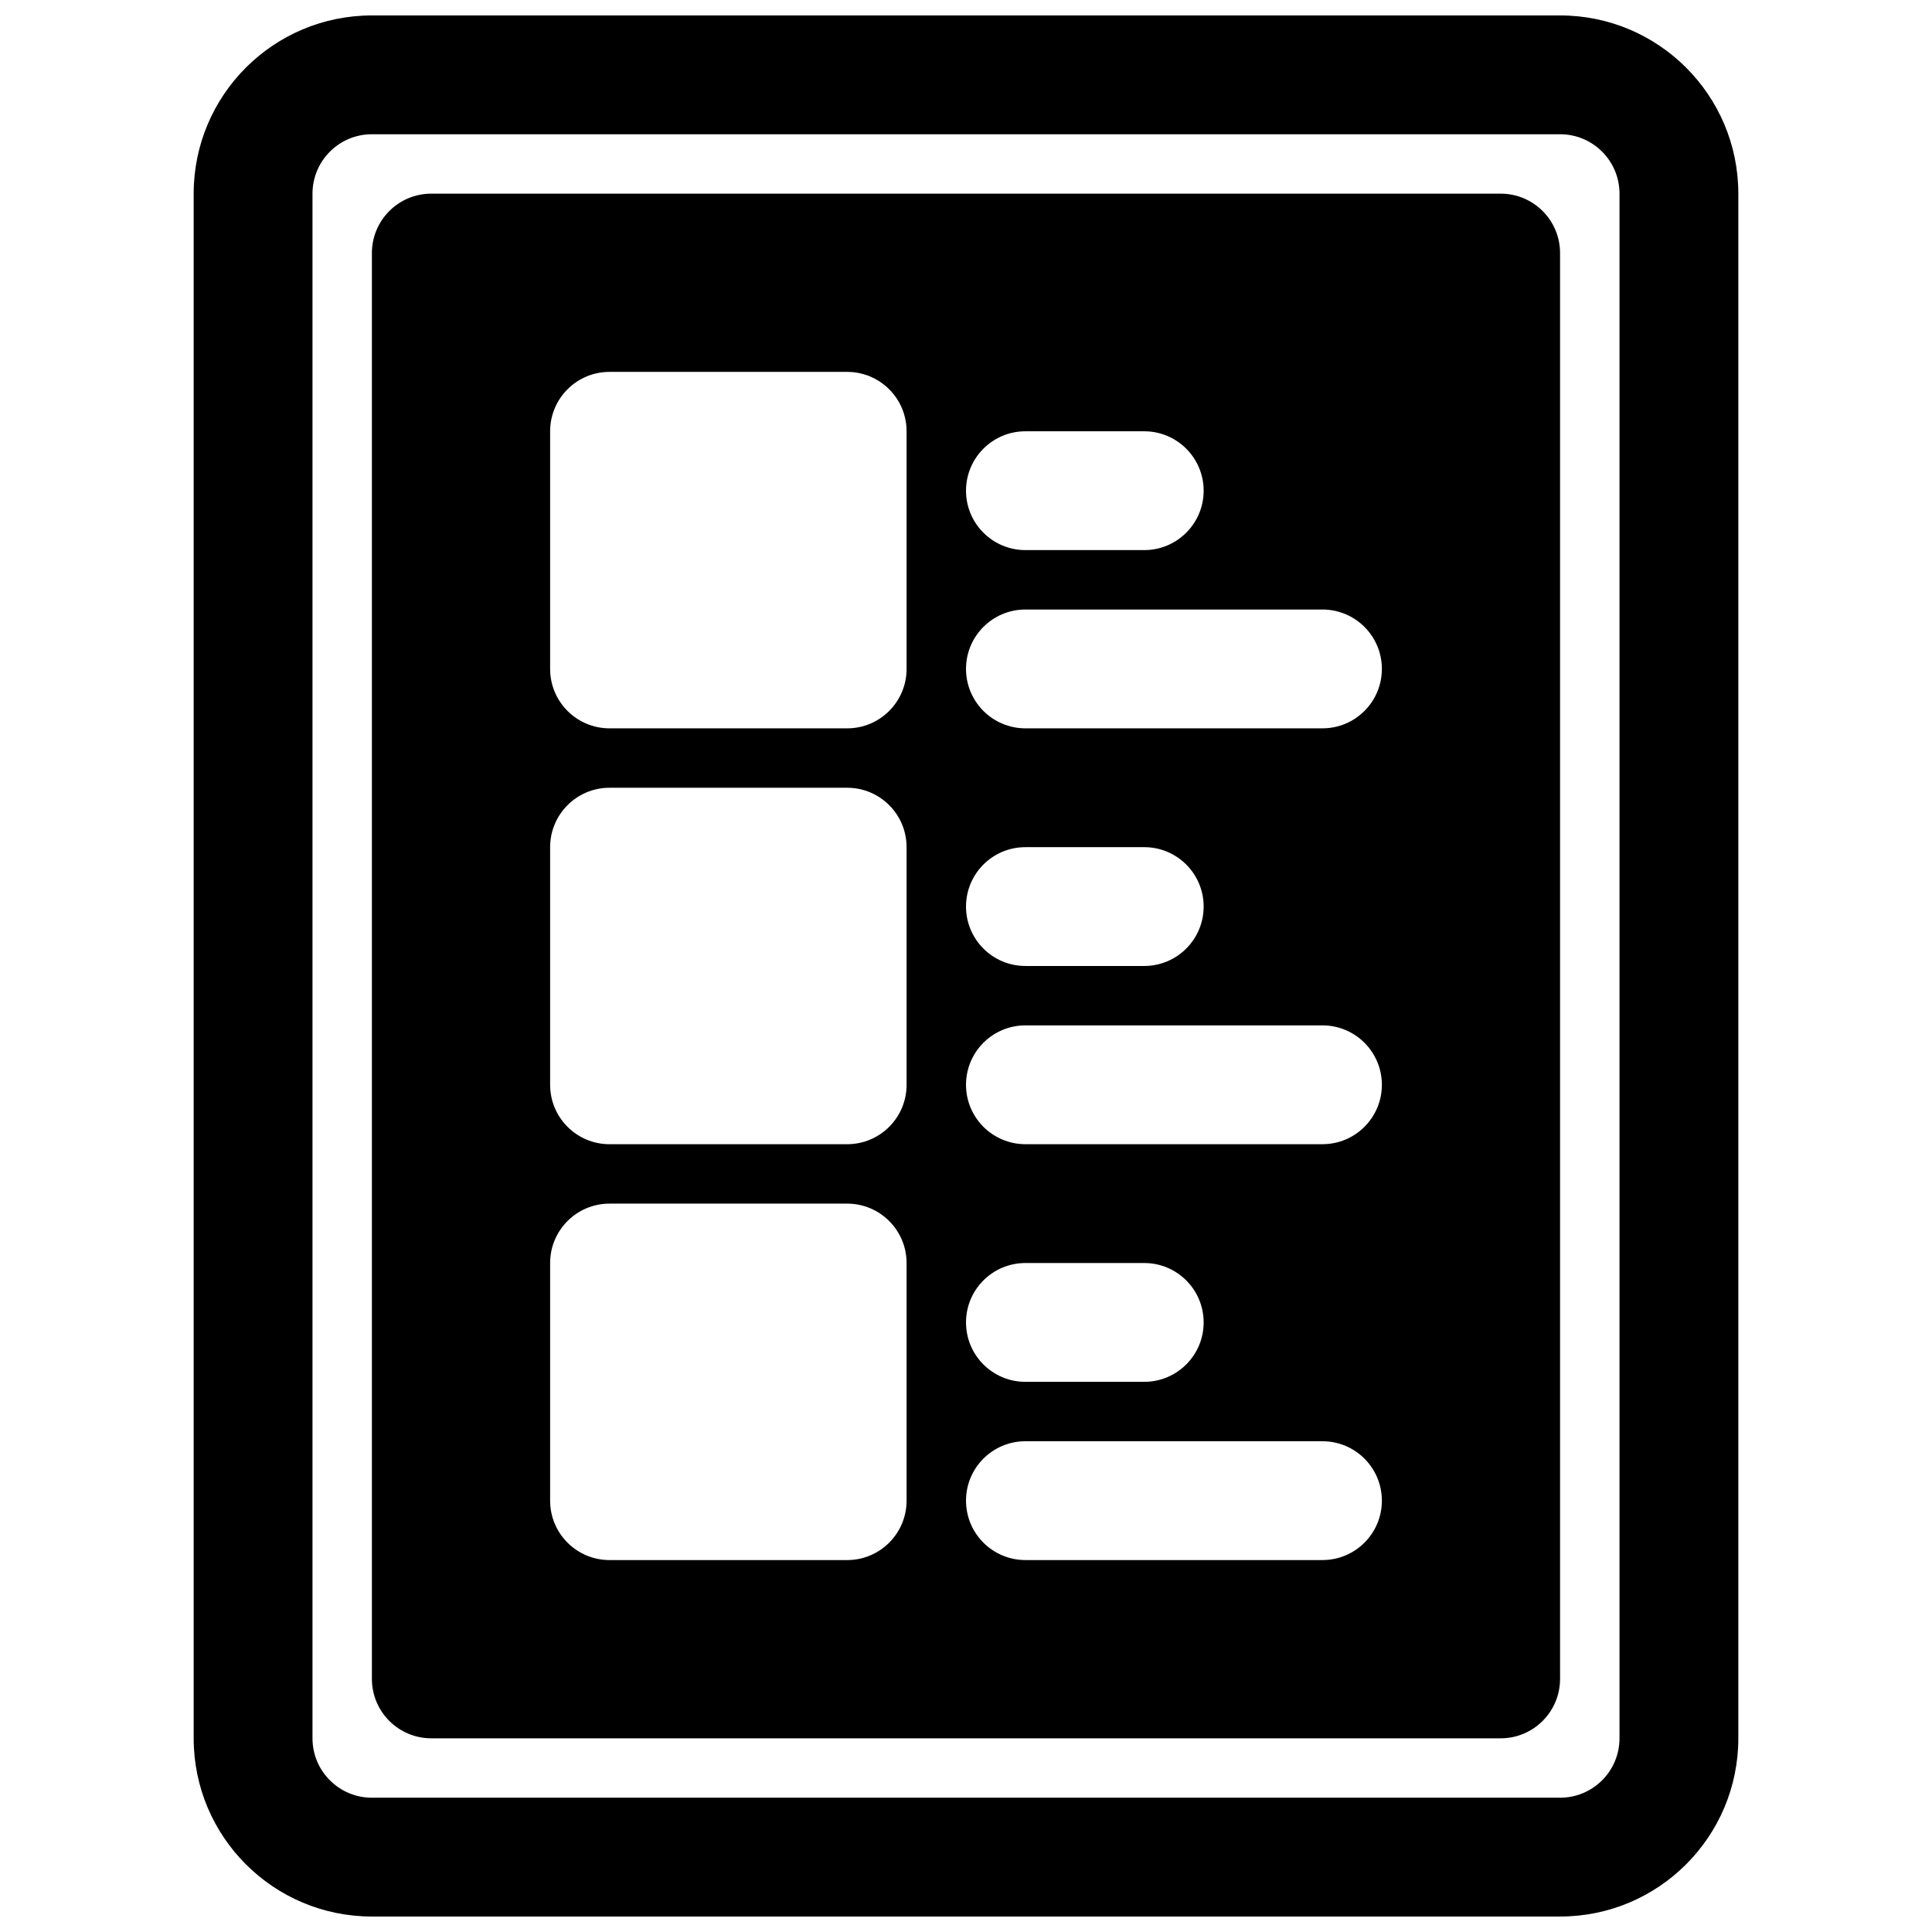
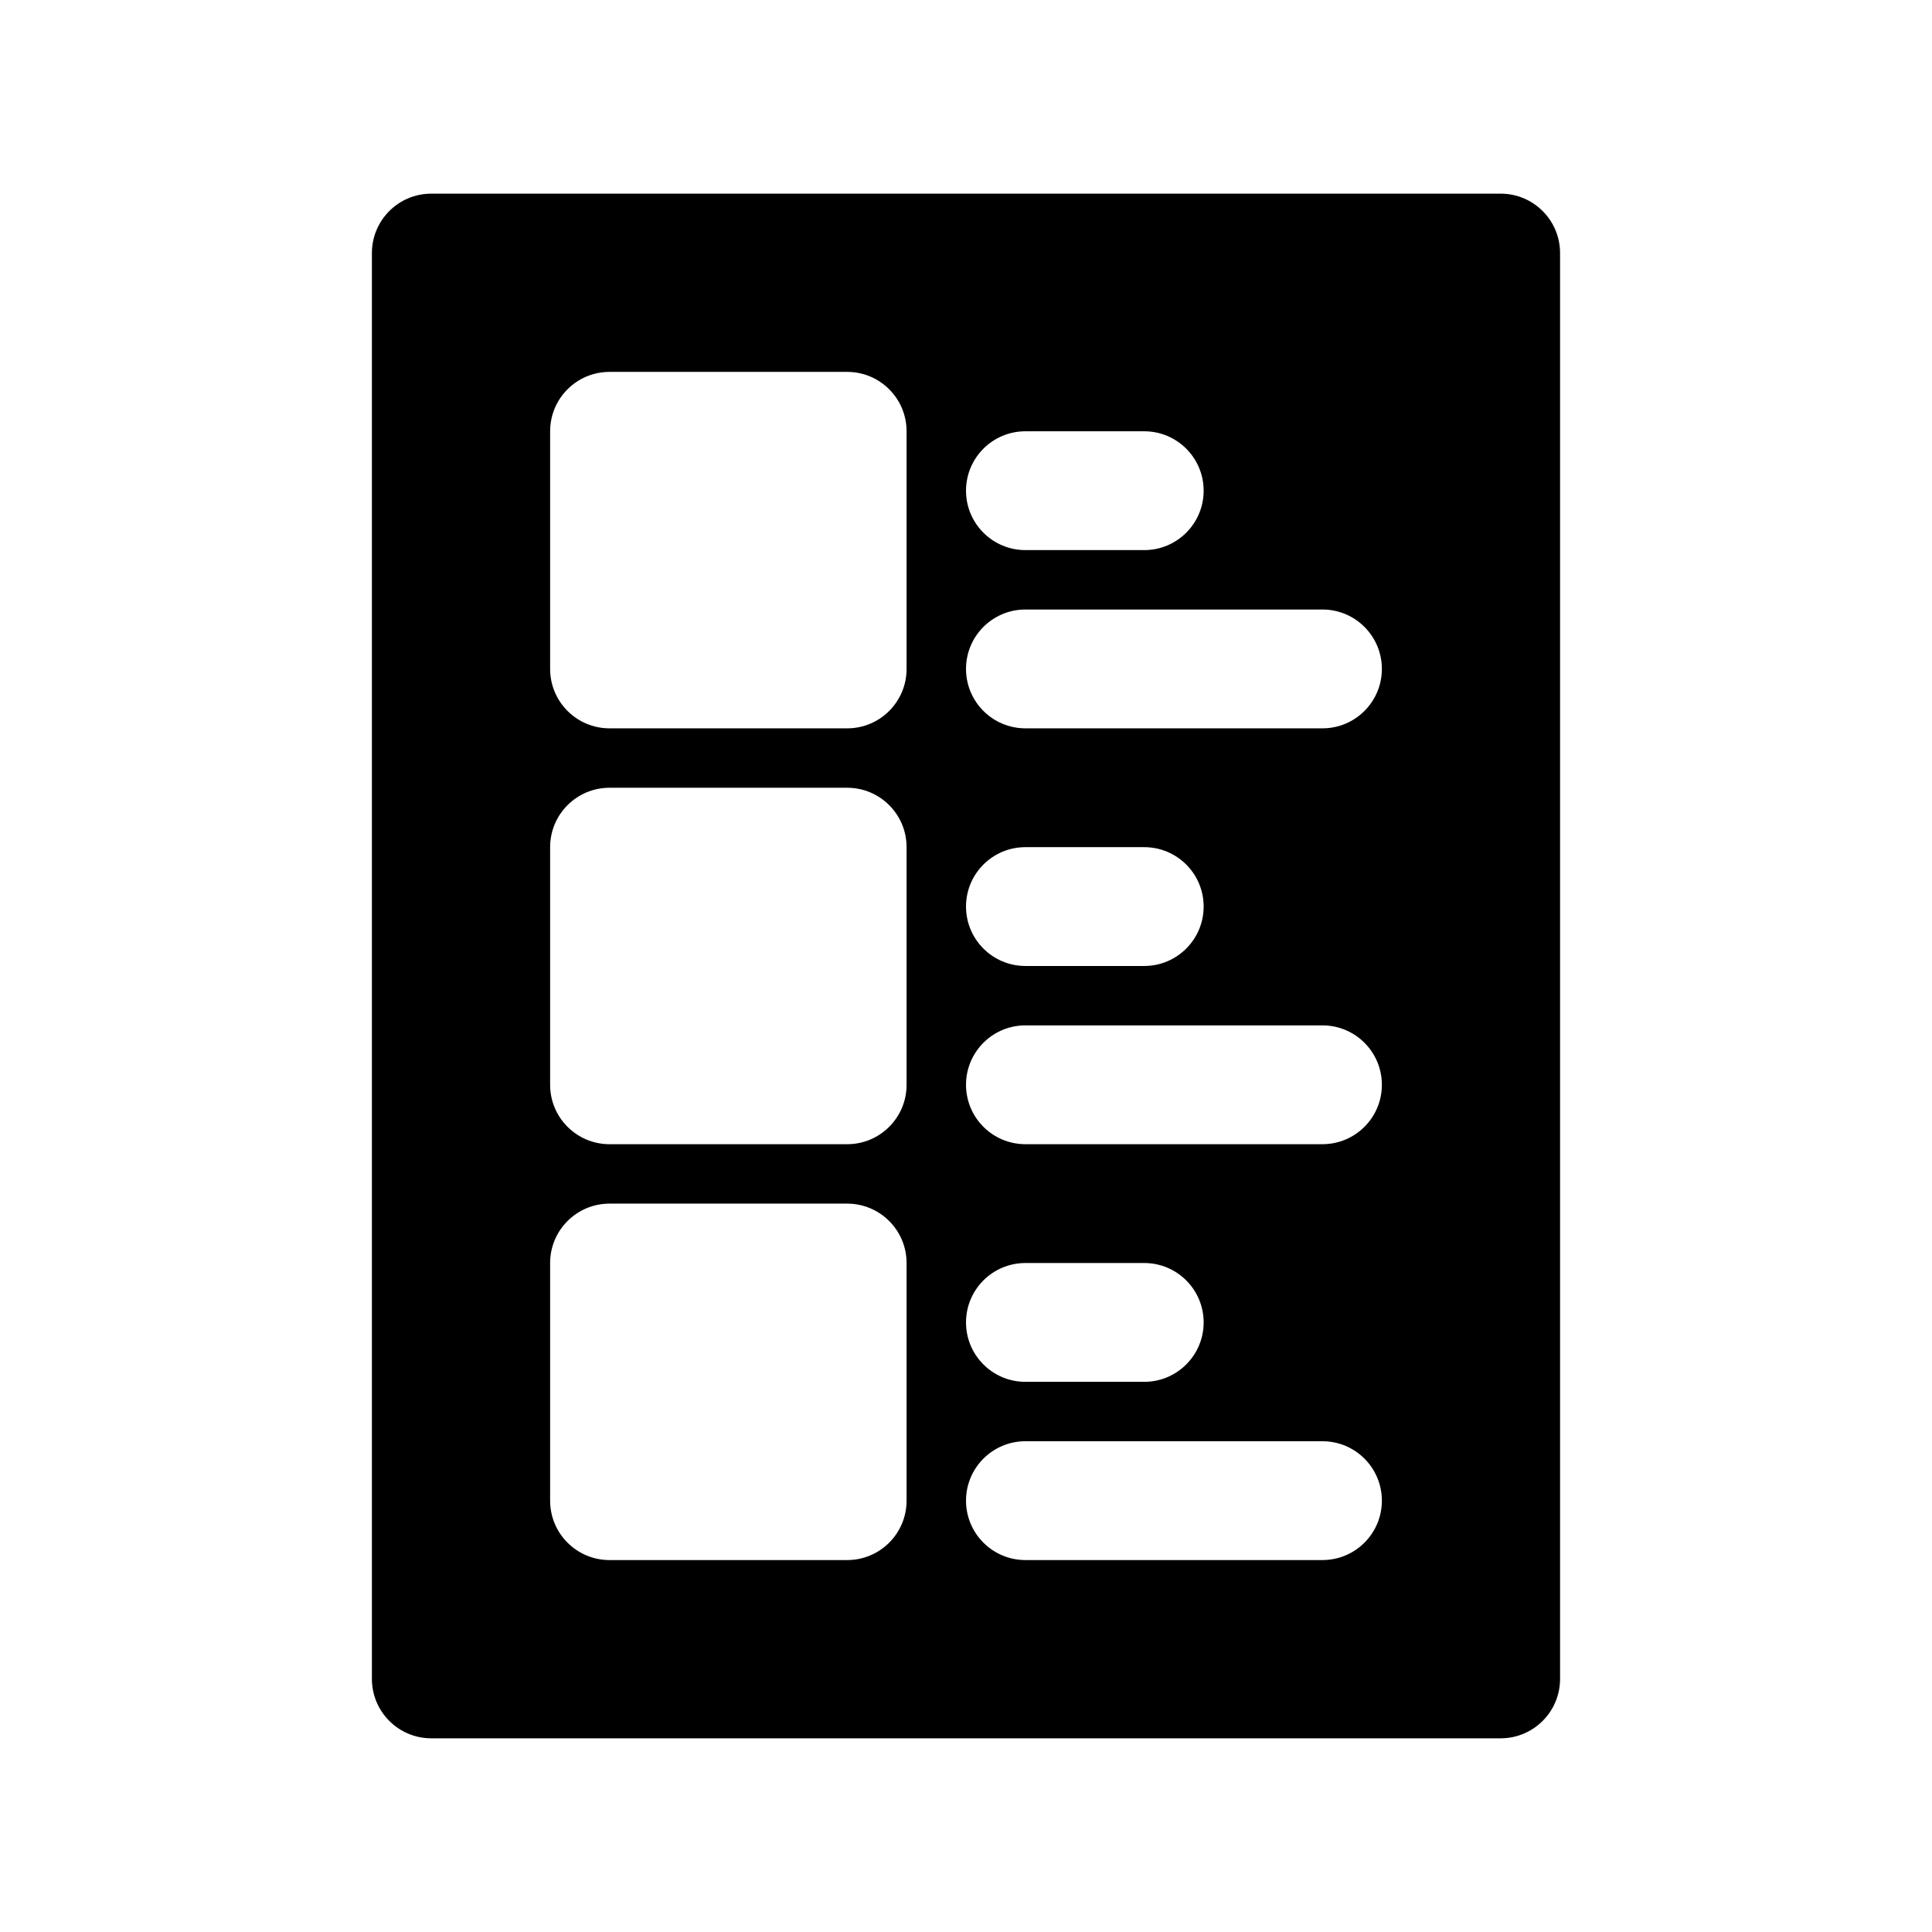
<svg xmlns="http://www.w3.org/2000/svg" width="800px" height="800px" version="1.1" viewBox="144 144 512 512">
  <defs>
    <clipPath id="a">
-       <path d="m195 148.09h410v503.81h-410z" />
-     </clipPath>
+       </clipPath>
  </defs>
  <path d="m258.3 195.32c-8.695 0-15.742 7.051-15.742 15.746v377.86c0 8.695 7.047 15.746 15.742 15.746h283.39c8.695 0 15.742-7.051 15.742-15.746v-377.86c0-8.695-7.047-15.746-15.742-15.746zm47.234 47.234c-8.695 0-15.746 7.047-15.746 15.742v62.977c0 8.695 7.051 15.746 15.746 15.746h62.977c8.695 0 15.742-7.051 15.742-15.746v-62.977c0-8.695-7.047-15.742-15.742-15.742zm0 110.21c-8.695 0-15.746 7.051-15.746 15.746v62.977c0 8.695 7.051 15.742 15.746 15.742h62.977c8.695 0 15.742-7.047 15.742-15.742v-62.977c0-8.695-7.047-15.746-15.742-15.746zm0 110.21c-8.695 0-15.746 7.047-15.746 15.742v62.977c0 8.695 7.051 15.742 15.746 15.742h62.977c8.695 0 15.742-7.047 15.742-15.742v-62.977c0-8.695-7.047-15.742-15.742-15.742zm141.7-173.19c8.695 0 15.746-7.047 15.746-15.742s-7.051-15.746-15.746-15.746h-31.488c-8.695 0-15.742 7.051-15.742 15.746s7.047 15.742 15.742 15.742zm62.977 31.488c0 8.695-7.047 15.746-15.746 15.746h-78.719c-8.695 0-15.742-7.051-15.742-15.746 0-8.695 7.047-15.742 15.742-15.742h78.719c8.699 0 15.746 7.047 15.746 15.742zm-62.977 78.723c8.695 0 15.746-7.051 15.746-15.746 0-8.695-7.051-15.742-15.746-15.742h-31.488c-8.695 0-15.742 7.047-15.742 15.742 0 8.695 7.047 15.746 15.742 15.746zm62.977 31.488c0 8.695-7.047 15.742-15.746 15.742h-78.719c-8.695 0-15.742-7.047-15.742-15.742 0-8.695 7.047-15.746 15.742-15.746h78.719c8.699 0 15.746 7.051 15.746 15.746zm-62.977 78.719c8.695 0 15.746-7.047 15.746-15.746 0-8.695-7.051-15.742-15.746-15.742h-31.488c-8.695 0-15.742 7.047-15.742 15.742 0 8.699 7.047 15.746 15.742 15.746zm62.977 31.488c0 8.695-7.047 15.742-15.746 15.742h-78.719c-8.695 0-15.742-7.047-15.742-15.742 0-8.695 7.047-15.746 15.742-15.746h78.719c8.699 0 15.746 7.051 15.746 15.746z" fill-rule="evenodd" />
  <g clip-path="url(#a)">
    <path d="m242.56 148.09c-26.086 0-47.234 21.148-47.234 47.23v409.35c0 26.086 21.148 47.23 47.234 47.23h314.88c26.086 0 47.234-21.145 47.234-47.23v-409.35c0-26.082-21.148-47.23-47.234-47.23zm-15.746 47.23c0-8.695 7.051-15.742 15.746-15.742h314.88c8.695 0 15.746 7.047 15.746 15.742v409.35c0 8.695-7.051 15.742-15.746 15.742h-314.88c-8.695 0-15.746-7.047-15.746-15.742z" fill-rule="evenodd" />
  </g>
</svg>